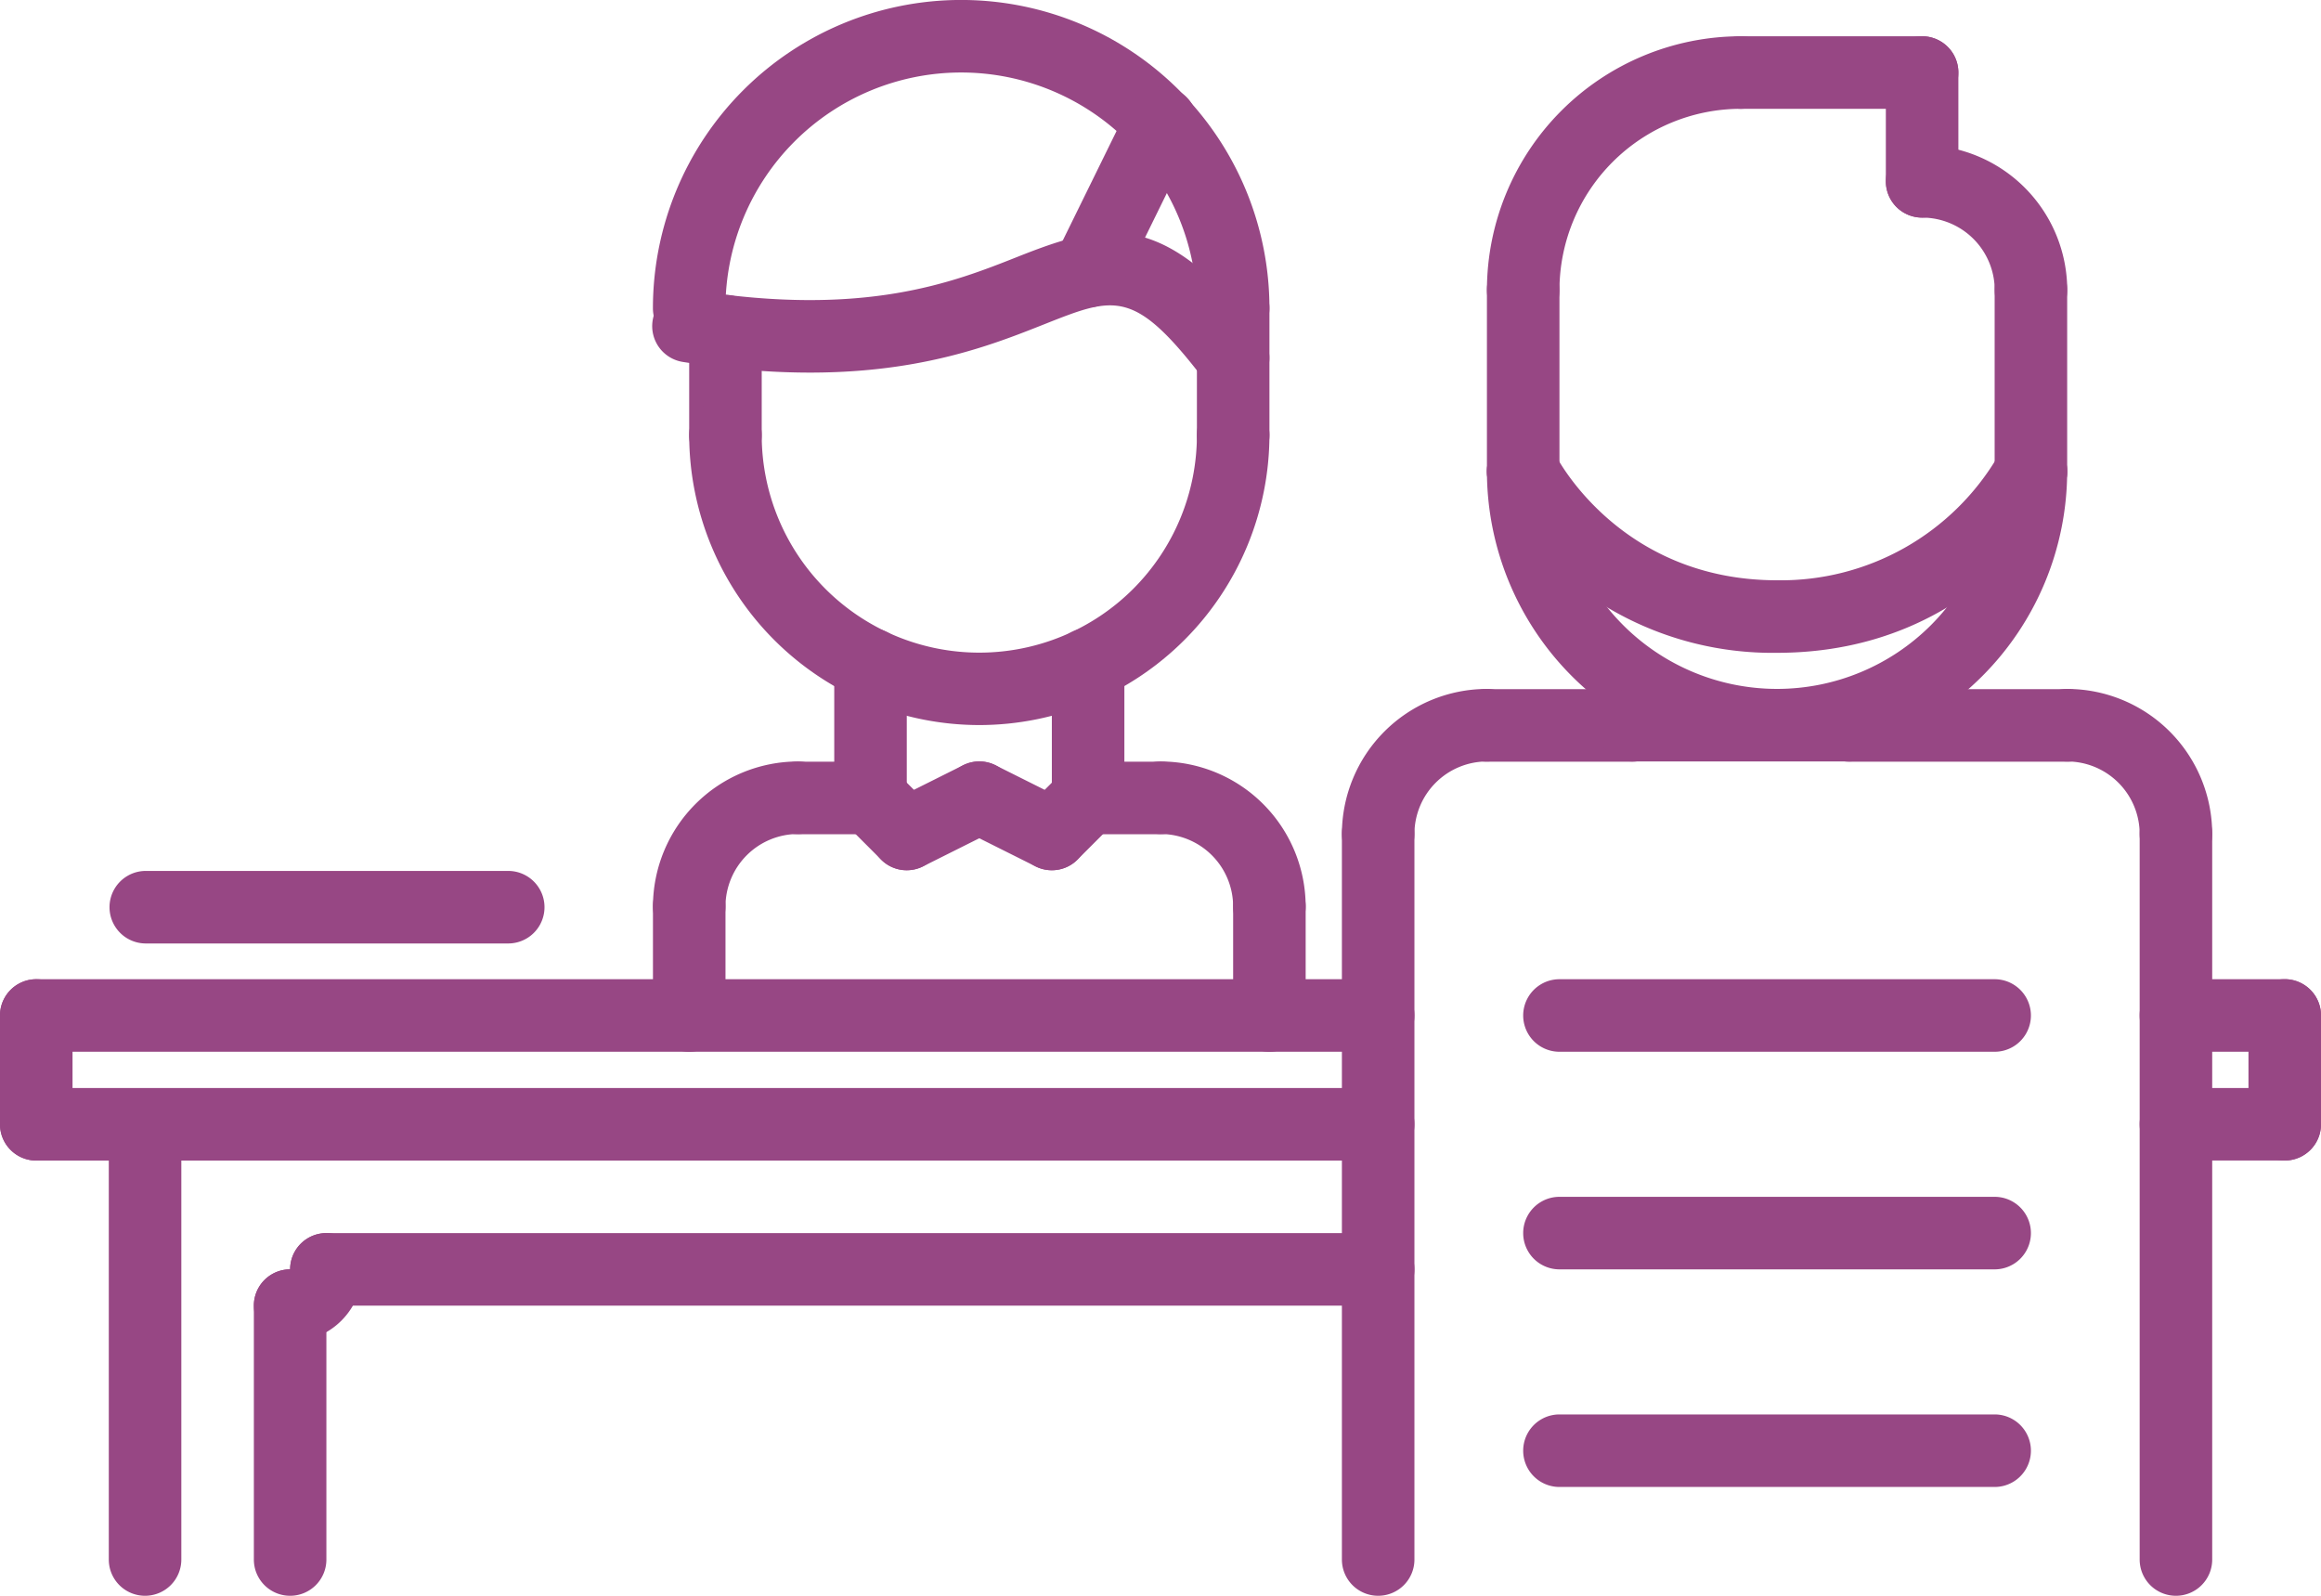
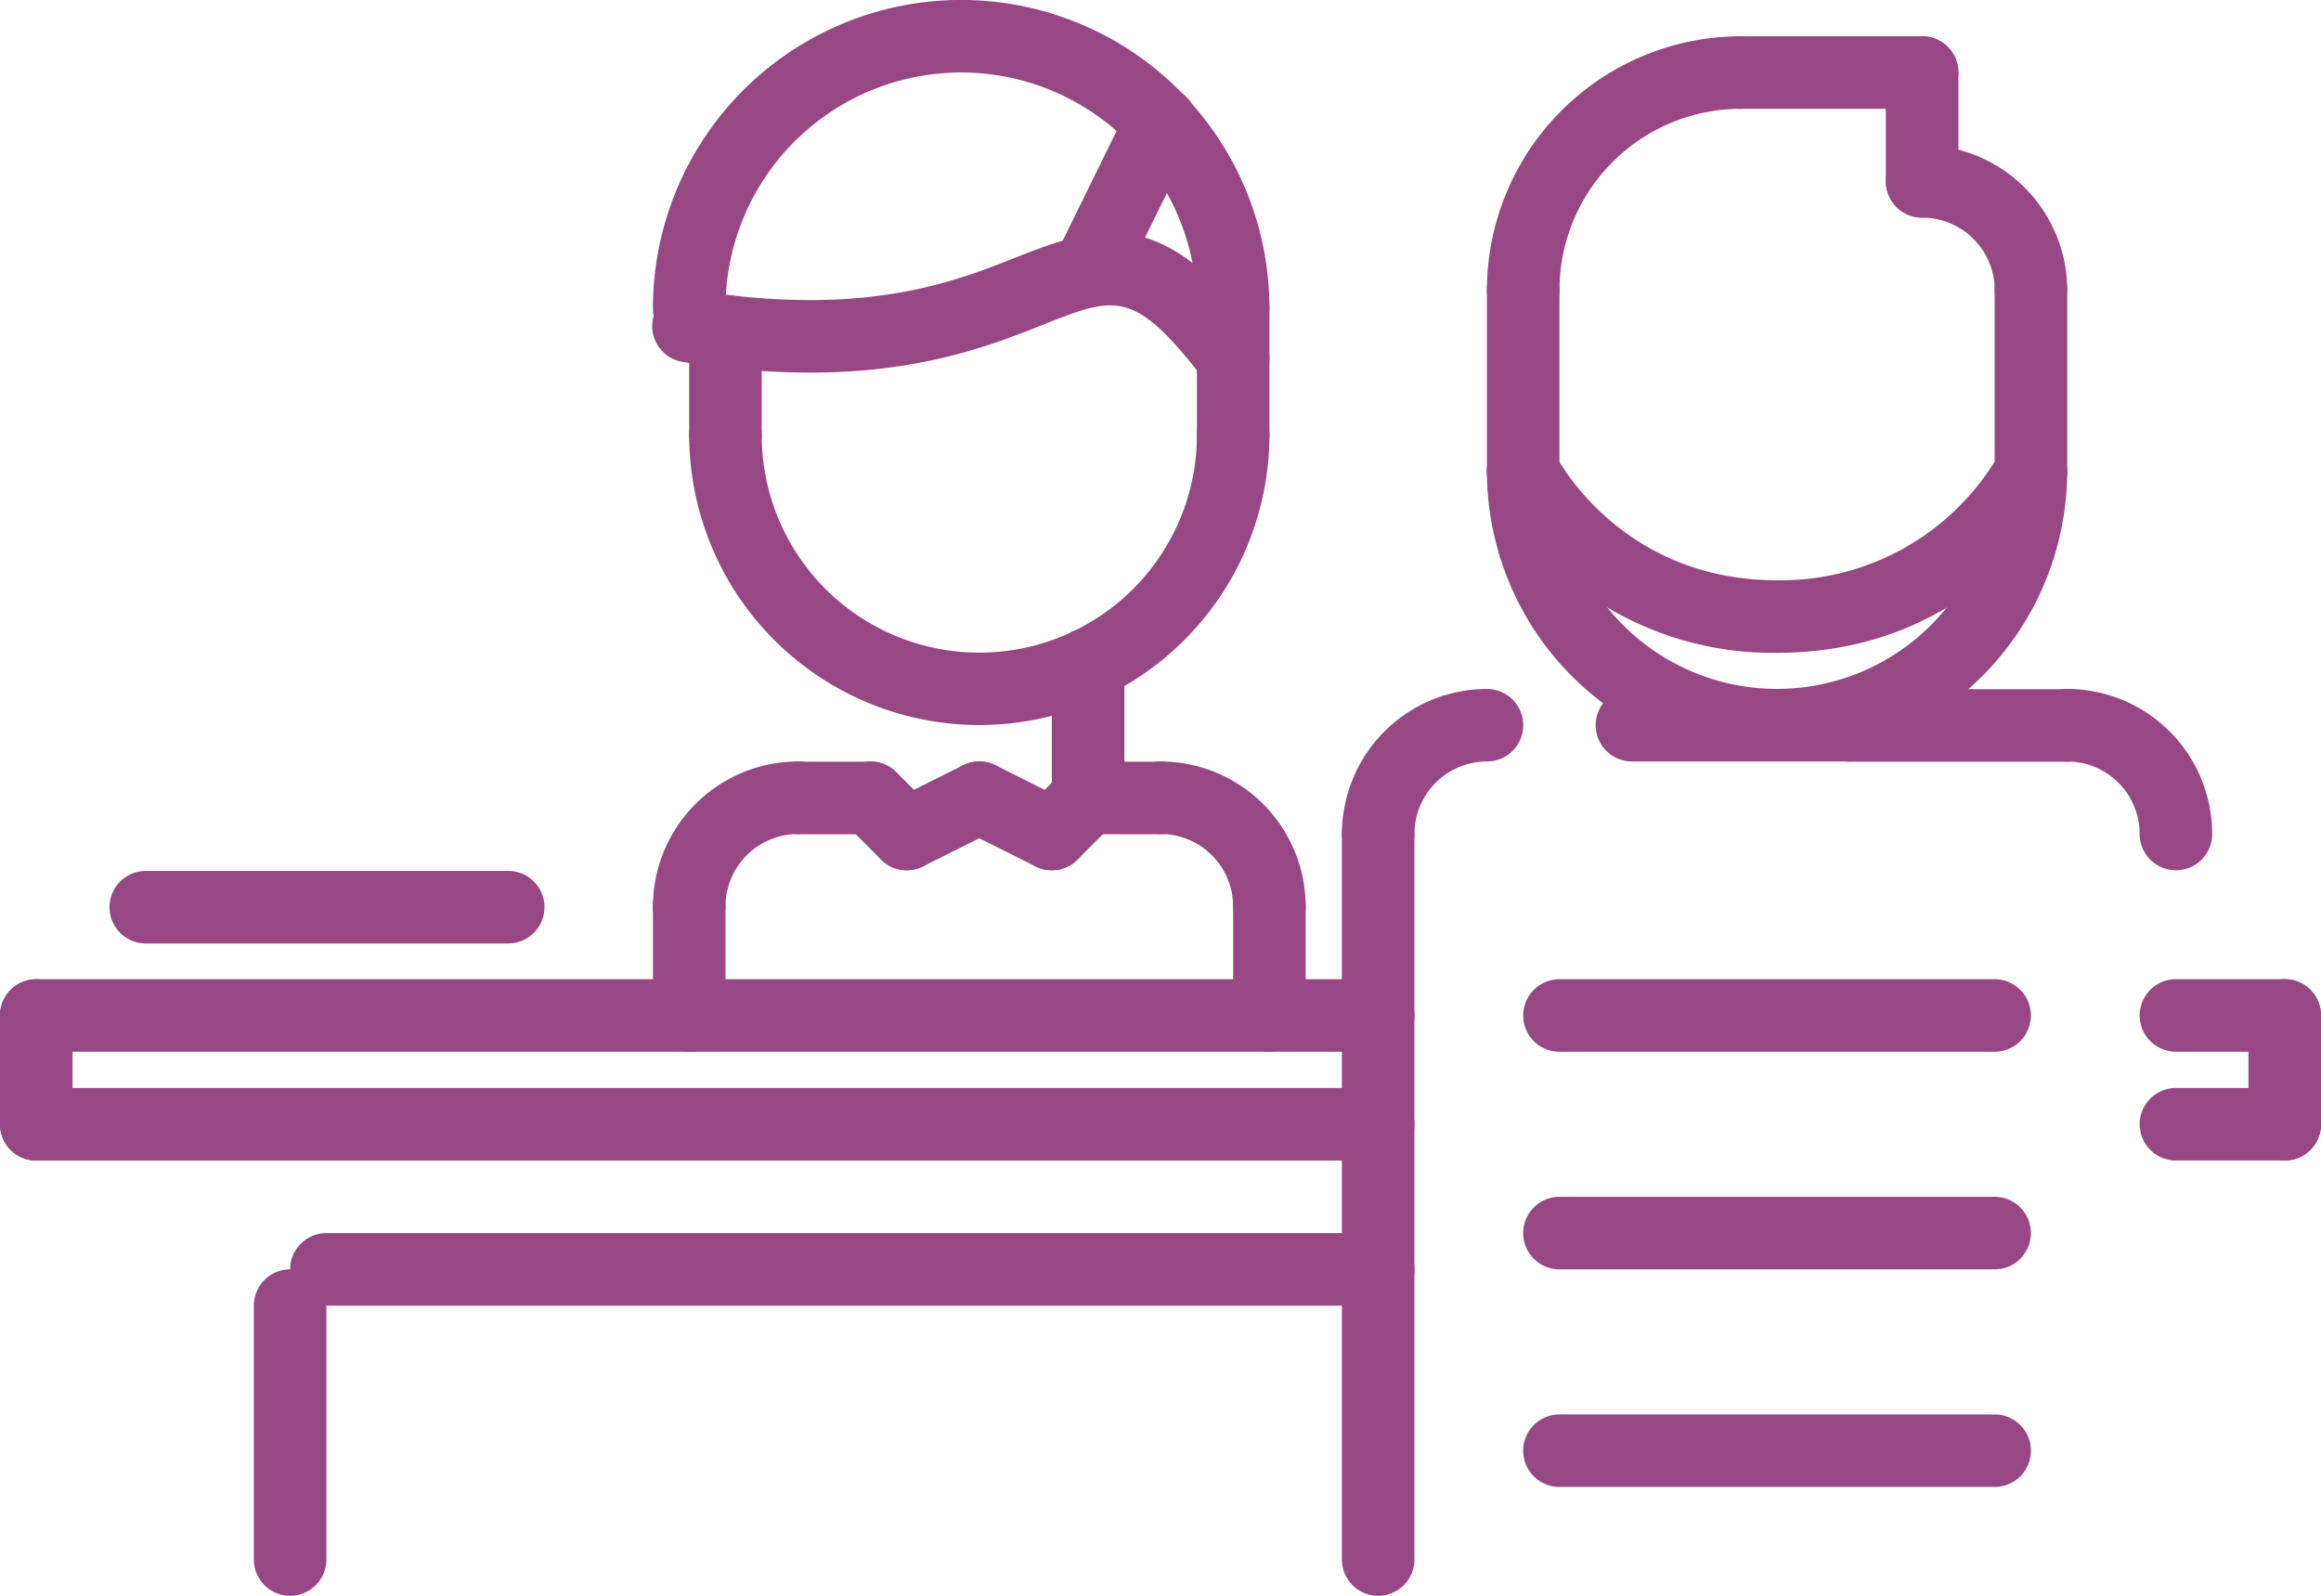
<svg xmlns="http://www.w3.org/2000/svg" id="advice" viewBox="0 0 512 352">
  <defs>
    <style> .cls-1 { fill: #974784; } </style>
  </defs>
  <path id="Path_1" data-name="Path 1" class="cls-1" d="M160.031,104a7.993,7.993,0,0,1-8-8V73.055a8,8,0,0,1,16,0V96A7.99,7.99,0,0,1,160.031,104Zm0,0" />
  <path id="Path_2" data-name="Path 2" class="cls-1" d="M272.031,104a7.993,7.993,0,0,1-8-8V67.992a8,8,0,0,1,16,0V96A7.99,7.99,0,0,1,272.031,104Zm0,0" />
  <path id="Path_3" data-name="Path 3" class="cls-1" d="M272.031,75.992a8,8,0,0,1-8-8,52,52,0,0,0-104,0,8,8,0,0,1-16,0,68,68,0,0,1,136,0A7.993,7.993,0,0,1,272.031,75.992Zm0,0" />
  <path id="Path_4" data-name="Path 4" class="cls-1" d="M272.039,86.961a8,8,0,0,1-6.359-3.137c-15.441-20.168-19.648-18.512-35.312-12.3-15.016,5.961-37.719,14.961-79.582,8.336a8,8,0,1,1,2.5-15.8c37.527,5.922,56.992-1.781,71.191-7.414,19.3-7.648,32.215-10.871,53.9,17.449A8,8,0,0,1,276.894,85.3a7.9,7.9,0,0,1-4.855,1.656Zm0,0" />
  <path id="Path_5" data-name="Path 5" class="cls-1" d="M240.023,67.809a8,8,0,0,1-7.168-11.527l16-32.57a8,8,0,1,1,14.359,7.051l-16,32.566a8,8,0,0,1-7.191,4.48Zm0,0" />
  <path id="Path_6" data-name="Path 6" class="cls-1" d="M152.039,207.961a8,8,0,0,1-8-8,32.03,32.03,0,0,1,32-31.992,8,8,0,0,1,0,16,16.009,16.009,0,0,0-16,15.992A7.993,7.993,0,0,1,152.039,207.961Zm0,0" />
  <path id="Path_7" data-name="Path 7" class="cls-1" d="M192.031,184.016H176.039a8,8,0,0,1,0-16h15.992a8,8,0,0,1,0,16Zm0,0" />
  <path id="Path_8" data-name="Path 8" class="cls-1" d="M152.039,232a7.993,7.993,0,0,1-8-8V199.961a8,8,0,0,1,16,0V224A7.99,7.99,0,0,1,152.039,232Zm0,0" />
  <path id="Path_9" data-name="Path 9" class="cls-1" d="M280.023,207.961a8,8,0,0,1-8-8,16.009,16.009,0,0,0-16-15.992,8,8,0,0,1,0-16,32.03,32.03,0,0,1,32,31.992A7.993,7.993,0,0,1,280.023,207.961Zm0,0" />
  <path id="Path_10" data-name="Path 10" class="cls-1" d="M256.023,184.016H240.031a8,8,0,0,1,0-16h15.992a8,8,0,0,1,0,16Zm0,0" />
  <path id="Path_11" data-name="Path 11" class="cls-1" d="M280.023,232a7.993,7.993,0,0,1-8-8V199.961a8,8,0,0,1,16,0V224A7.99,7.99,0,0,1,280.023,232Zm0,0" />
-   <path id="Path_12" data-name="Path 12" class="cls-1" d="M192.031,184.016a7.993,7.993,0,0,1-8-8V146.543a8,8,0,1,1,16,0v29.473A7.99,7.99,0,0,1,192.031,184.016Zm0,0" />
  <path id="Path_13" data-name="Path 13" class="cls-1" d="M240.031,183.961a8,8,0,0,1-8-8V146.543a8,8,0,0,1,16,0v29.418A7.993,7.993,0,0,1,240.031,183.961Zm0,0" />
  <path id="Path_14" data-name="Path 14" class="cls-1" d="M216.031,159.938a64.066,64.066,0,0,1-64-63.977,8,8,0,0,1,16,0,48,48,0,0,0,96,0,8,8,0,0,1,16,0A64.066,64.066,0,0,1,216.031,159.938Zm0,0" />
  <path id="Path_15" data-name="Path 15" class="cls-1" d="M200.039,191.961a8,8,0,0,1-3.59-15.16l16-8a8,8,0,0,1,7.16,14.313l-16,8a7.962,7.962,0,0,1-3.57.848Zm0,0" />
  <path id="Path_16" data-name="Path 16" class="cls-1" d="M232.031,191.961a8,8,0,0,1-5.656-13.656l8-8a8,8,0,0,1,11.313,11.313l-8,8A7.984,7.984,0,0,1,232.031,191.961Zm0,0" />
  <path id="Path_17" data-name="Path 17" class="cls-1" d="M200.031,191.961a7.99,7.99,0,0,1-5.656-2.344l-8-8A8,8,0,0,1,197.687,170.3l8,8a8,8,0,0,1-5.656,13.656Zm0,0" />
  <path id="Path_18" data-name="Path 18" class="cls-1" d="M232.023,191.961a8.04,8.04,0,0,1-3.566-.84l-16-8a8,8,0,1,1,7.16-14.313l16,8a8,8,0,0,1-3.594,15.152Zm0,0" />
  <path id="Path_19" data-name="Path 19" class="cls-1" d="M448.023,72.008a7.993,7.993,0,0,1-8-8A16.026,16.026,0,0,0,424.007,48a8,8,0,0,1,0-16,32.047,32.047,0,0,1,32.016,32.008A7.99,7.99,0,0,1,448.023,72.008Zm0,0" />
  <path id="Path_20" data-name="Path 20" class="cls-1" d="M424.008,48a7.993,7.993,0,0,1-8-8V16a8,8,0,0,1,16,0V40A7.99,7.99,0,0,1,424.008,48Zm0,0" />
  <path id="Path_21" data-name="Path 21" class="cls-1" d="M336.008,72a7.993,7.993,0,0,1-8-8,56.073,56.073,0,0,1,56-56,8,8,0,0,1,0,16,40.047,40.047,0,0,0-40,40A7.99,7.99,0,0,1,336.008,72Zm0,0" />
  <path id="Path_22" data-name="Path 22" class="cls-1" d="M424.008,24h-40a8,8,0,0,1,0-16h40a8,8,0,0,1,0,16Zm0,0" />
  <path id="Path_23" data-name="Path 23" class="cls-1" d="M392.008,144a71.2,71.2,0,0,1-63.16-36.426,8,8,0,0,1,14.3-7.191c.6,1.16,14.566,27.617,48.863,27.617a55.553,55.553,0,0,0,48.84-27.574,8,8,0,1,1,14.313,7.16C454.426,109.063,436.442,144,392.008,144Zm0,0" />
  <path id="Path_24" data-name="Path 24" class="cls-1" d="M336.008,112a7.993,7.993,0,0,1-8-8V63.969a8,8,0,0,1,16,0V104A7.99,7.99,0,0,1,336.008,112Zm0,0" />
  <path id="Path_25" data-name="Path 25" class="cls-1" d="M448.008,112a7.993,7.993,0,0,1-8-8V63.969a8,8,0,0,1,16,0V104A7.99,7.99,0,0,1,448.008,112Zm0,0" />
  <path id="Path_26" data-name="Path 26" class="cls-1" d="M304.016,191.961a8,8,0,0,1-8-8,32.03,32.03,0,0,1,32-31.992,8,8,0,0,1,0,16,16.009,16.009,0,0,0-16,15.992A7.993,7.993,0,0,1,304.016,191.961Zm0,0" />
-   <path id="Path_27" data-name="Path 27" class="cls-1" d="M360,168.016H328.016a8,8,0,0,1,0-16H360a8,8,0,0,1,0,16Zm0,0" />
  <path id="Path_28" data-name="Path 28" class="cls-1" d="M304.016,352a7.993,7.993,0,0,1-8-8V183.961a8,8,0,0,1,16,0V344A7.99,7.99,0,0,1,304.016,352Zm0,0" />
  <path id="Path_29" data-name="Path 29" class="cls-1" d="M480,191.961a7.993,7.993,0,0,1-8-8,16.009,16.009,0,0,0-16-15.992,8,8,0,0,1,0-16,32.03,32.03,0,0,1,32,31.992A7.993,7.993,0,0,1,480,191.961Zm0,0" />
  <path id="Path_30" data-name="Path 30" class="cls-1" d="M456,168.016H408a8,8,0,0,1,0-16h48a8,8,0,0,1,0,16Zm0,0" />
-   <path id="Path_31" data-name="Path 31" class="cls-1" d="M480,352a7.99,7.99,0,0,1-8-8V183.961a8,8,0,1,1,16,0V344A7.99,7.99,0,0,1,480,352Zm0,0" />
  <path id="Path_32" data-name="Path 32" class="cls-1" d="M392.008,167.938a64.066,64.066,0,0,1-64-63.977,8,8,0,0,1,16,0,48,48,0,0,0,96,0,8,8,0,1,1,16,0A64.066,64.066,0,0,1,392.008,167.938Zm0,0" />
  <path id="Path_33" data-name="Path 33" class="cls-1" d="M408,167.961H360a8,8,0,0,1,0-16h48a8,8,0,0,1,0,16Zm0,0" />
  <path id="Path_34" data-name="Path 34" class="cls-1" d="M304.016,256H8a8,8,0,0,1,0-16H304.016a8,8,0,0,1,0,16Zm0,0" />
-   <path id="Path_35" data-name="Path 35" class="cls-1" d="M504,255.992H480a8,8,0,0,1,0-16h24a8,8,0,0,1,0,16Zm0,0" />
+   <path id="Path_35" data-name="Path 35" class="cls-1" d="M504,255.992H480a8,8,0,0,1,0-16h24a8,8,0,0,1,0,16Z" />
  <path id="Path_36" data-name="Path 36" class="cls-1" d="M504,255.992a7.993,7.993,0,0,1-8-8v-24a8,8,0,1,1,16,0v24A7.993,7.993,0,0,1,504,255.992Zm0,0" />
  <path id="Path_37" data-name="Path 37" class="cls-1" d="M504,231.992H480a8,8,0,0,1,0-16h24a8,8,0,0,1,0,16Zm0,0" />
  <path id="Path_38" data-name="Path 38" class="cls-1" d="M304.016,232H8a8,8,0,0,1,0-16H304.016a8,8,0,0,1,0,16Zm0,0" />
  <path id="Path_39" data-name="Path 39" class="cls-1" d="M8,256a7.99,7.99,0,0,1-8-8V224a8,8,0,0,1,16,0v24A7.99,7.99,0,0,1,8,256Zm0,0" />
-   <path id="Path_40" data-name="Path 40" class="cls-1" d="M32,352a7.99,7.99,0,0,1-8-8V256a8,8,0,0,1,16,0v88A7.99,7.99,0,0,1,32,352Zm0,0" />
  <path id="Path_41" data-name="Path 41" class="cls-1" d="M440.008,232h-96a8,8,0,1,1,0-16h96a8,8,0,0,1,0,16Zm0,0" />
  <path id="Path_42" data-name="Path 42" class="cls-1" d="M440.008,280h-96a8,8,0,1,1,0-16h96a8,8,0,0,1,0,16Zm0,0" />
  <path id="Path_43" data-name="Path 43" class="cls-1" d="M440.008,328h-96a8,8,0,1,1,0-16h96a8,8,0,0,1,0,16Zm0,0" />
  <path id="Path_44" data-name="Path 44" class="cls-1" d="M304.016,288H72a8,8,0,0,1,0-16H304.016a8,8,0,0,1,0,16Zm0,0" />
  <path id="Path_45" data-name="Path 45" class="cls-1" d="M64,352a7.99,7.99,0,0,1-8-8V287.992a8,8,0,0,1,16,0V344A7.99,7.99,0,0,1,64,352Zm0,0" />
-   <path id="Path_46" data-name="Path 46" class="cls-1" d="M64,296a8,8,0,0,1,0-16,8,8,0,0,1,16,0A16.016,16.016,0,0,1,64,296Zm0,0" />
  <path id="Path_49" data-name="Path 49" class="cls-1" d="M112.113,208.113H32.16a8,8,0,1,1,0-16h79.953a8,8,0,1,1,0,16Zm0,0" />
</svg>